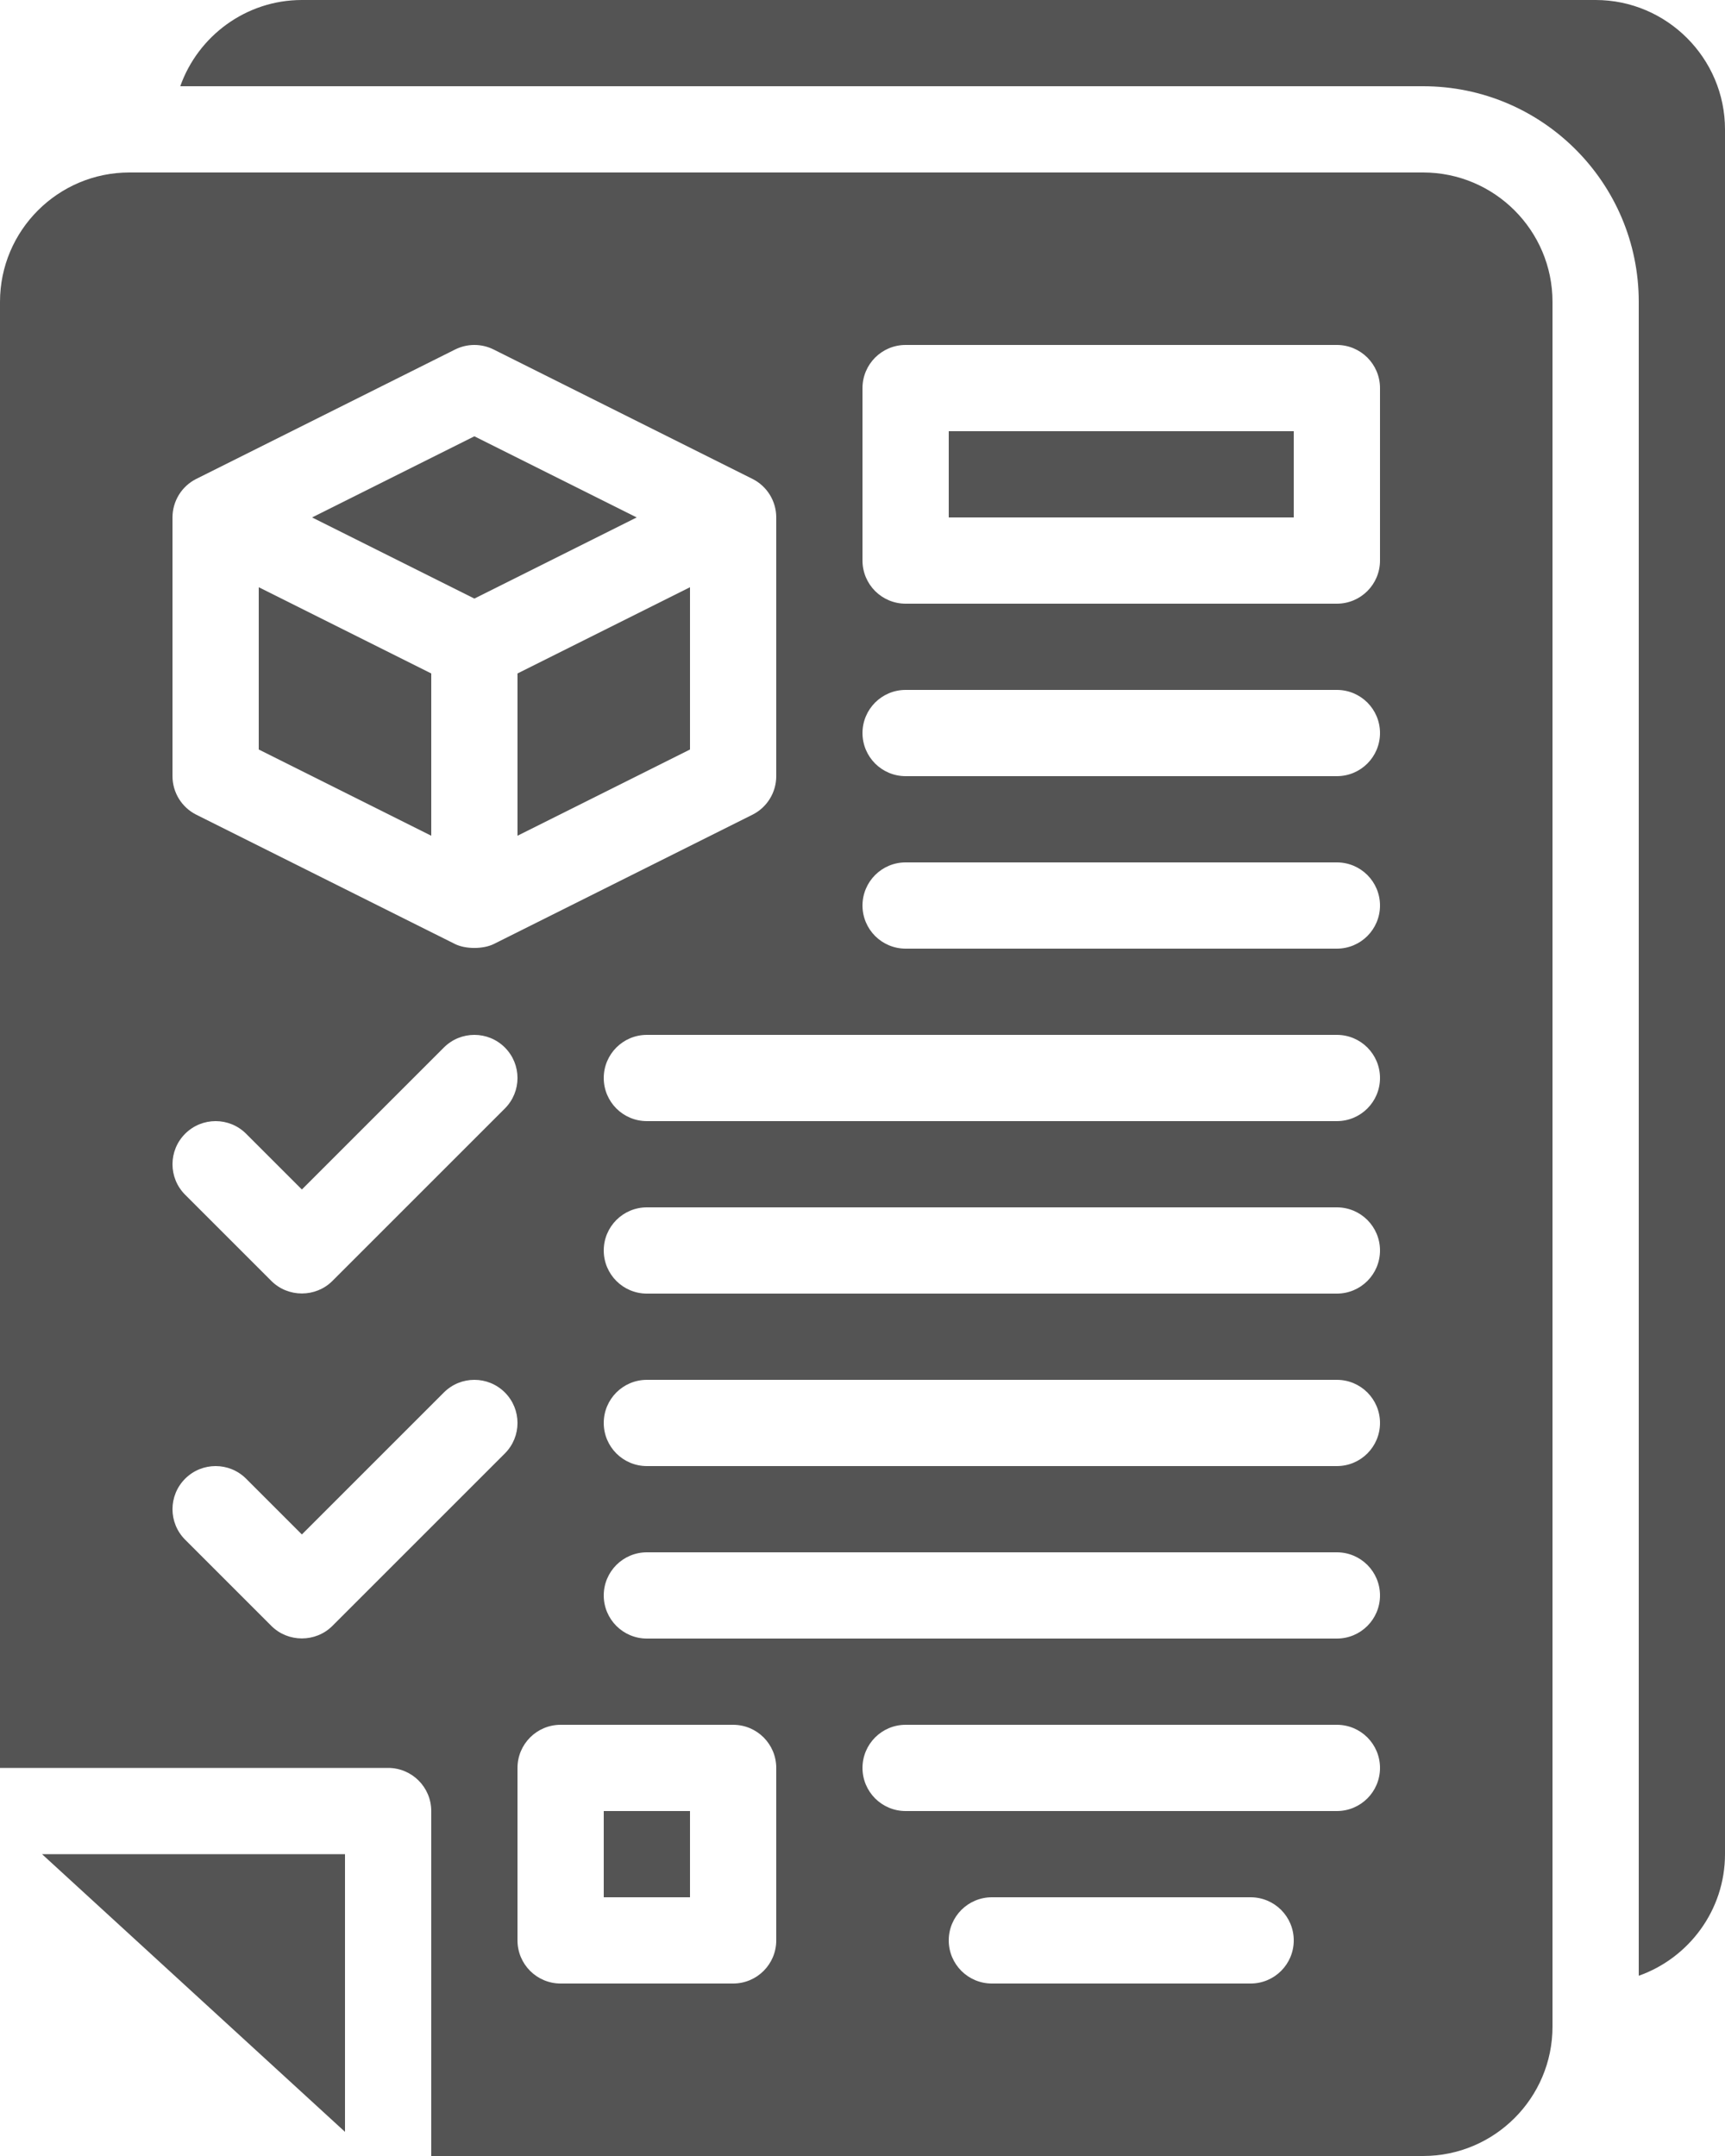
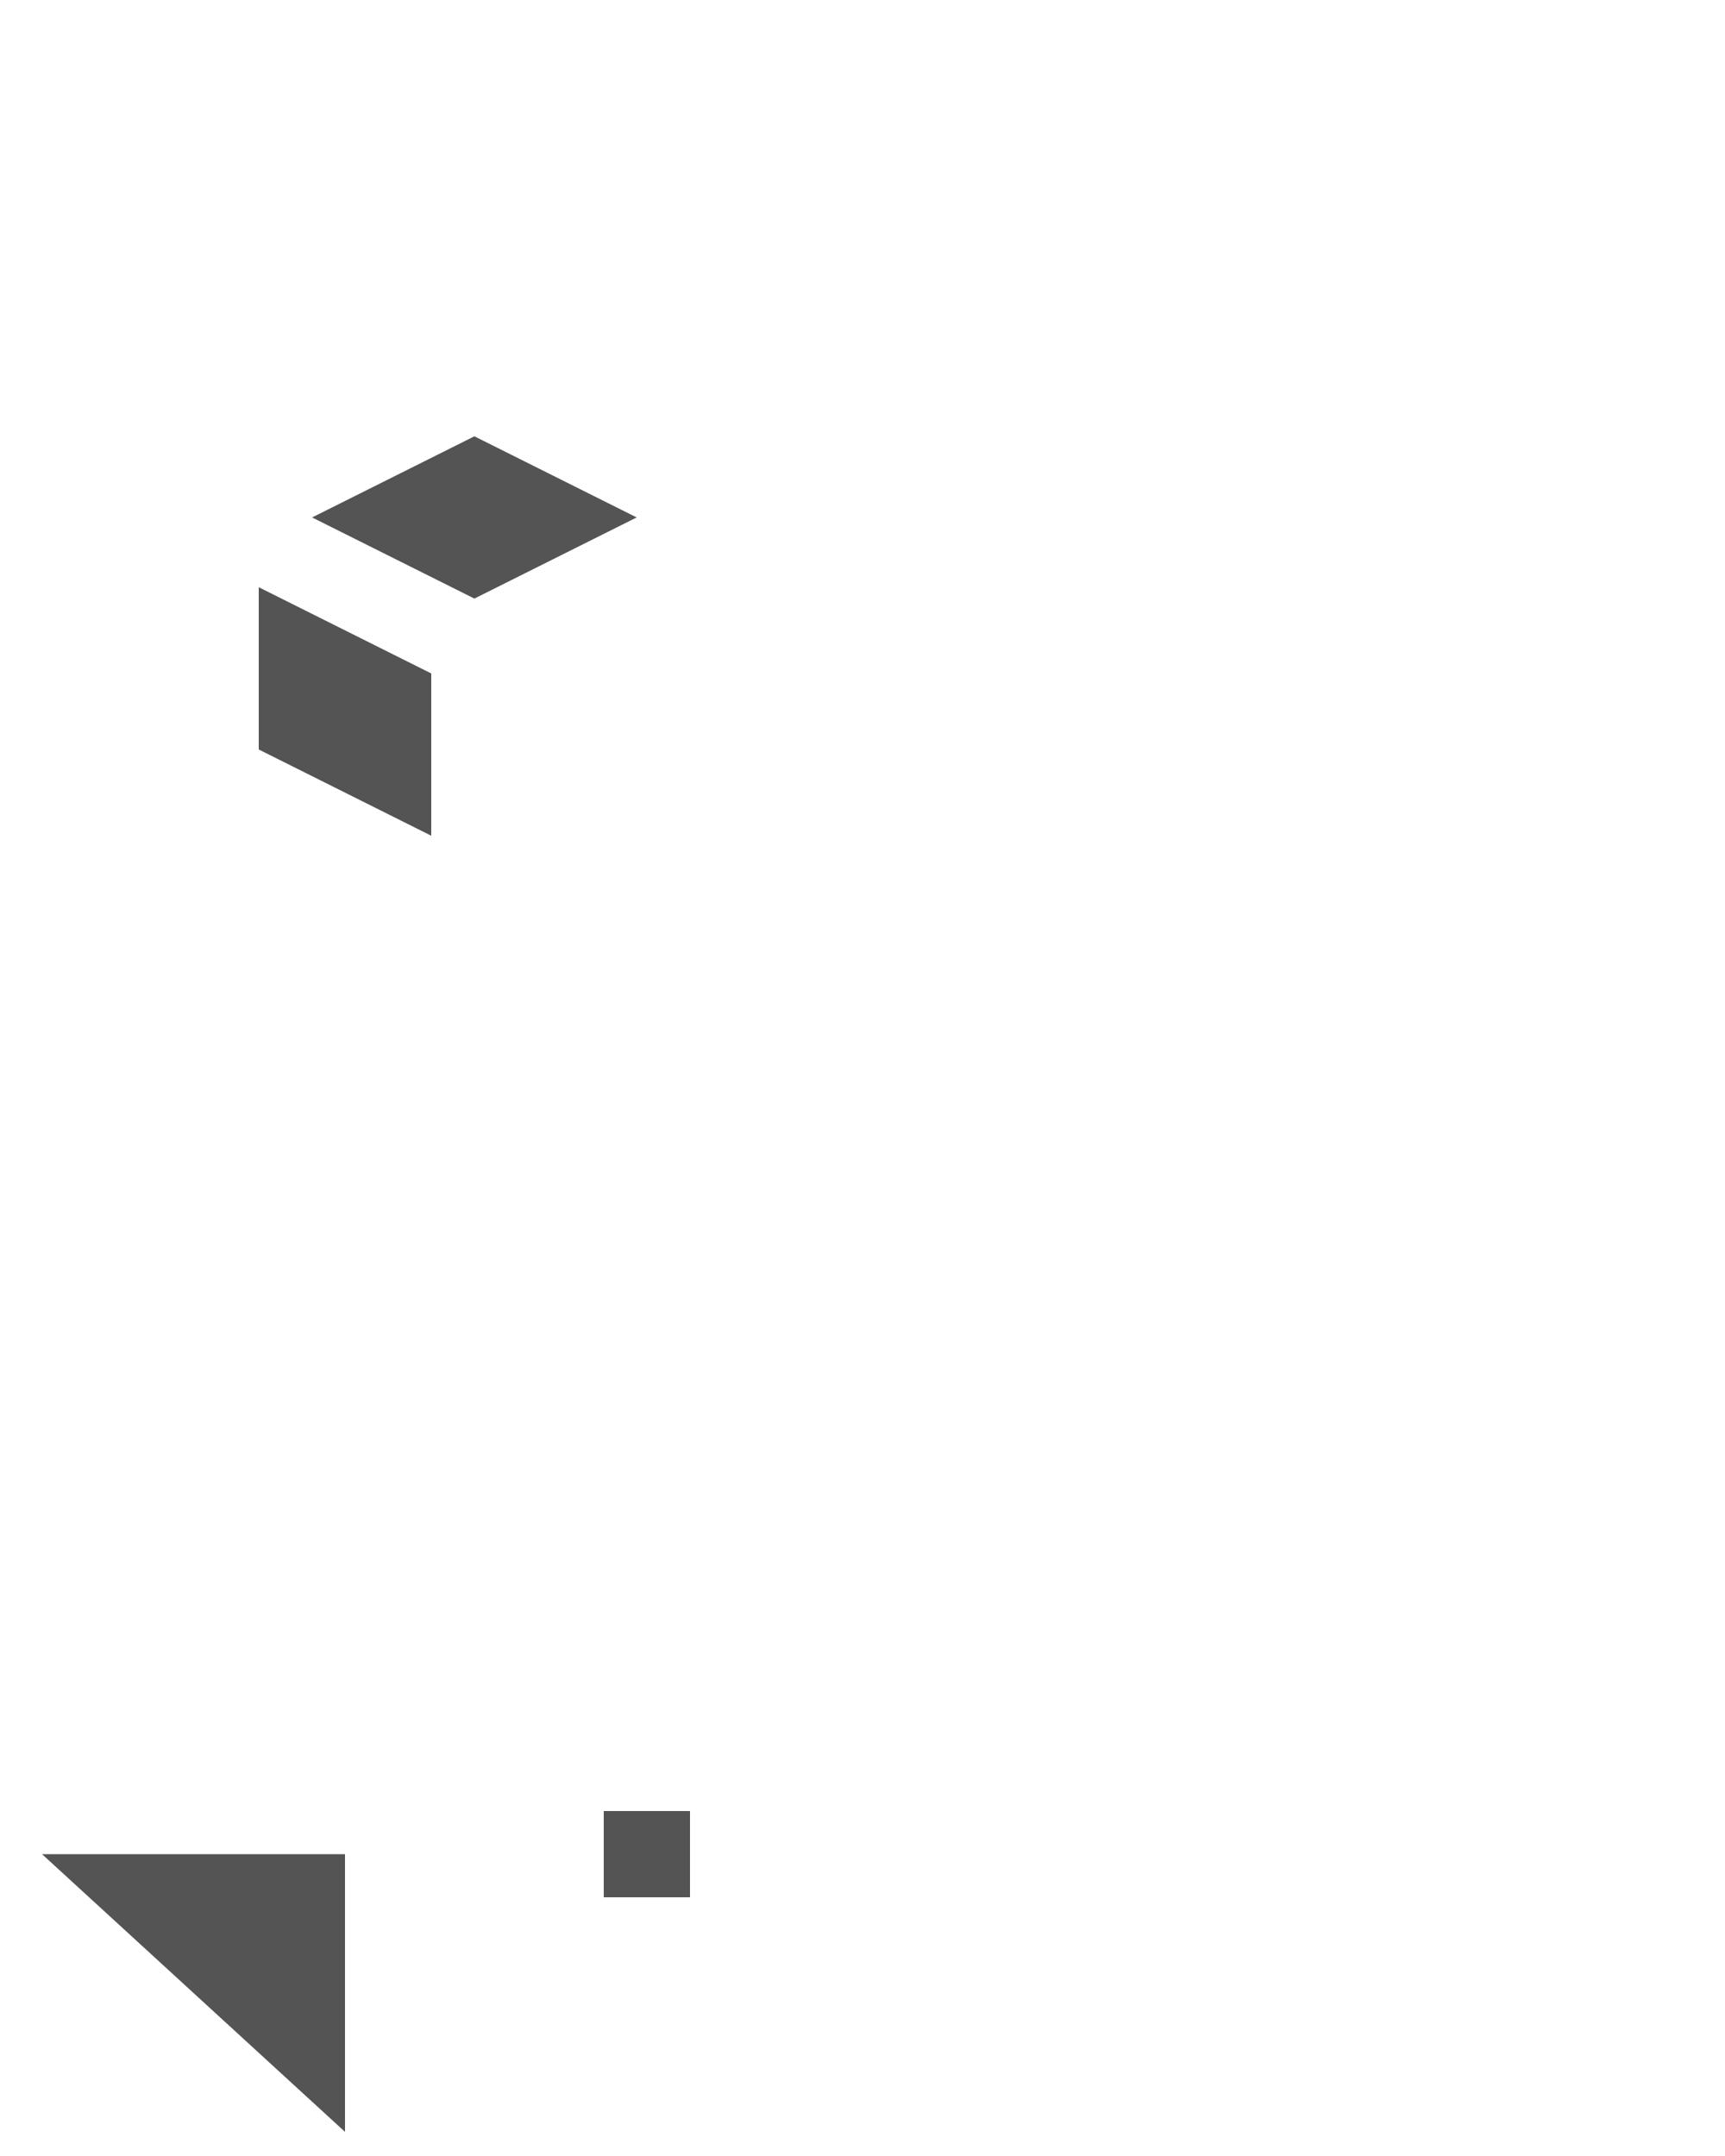
<svg xmlns="http://www.w3.org/2000/svg" preserveAspectRatio="xMidYMid meet" version="1.0" viewBox="530.0 350.0 1440.0 1800.0" zoomAndPan="magnify" style="fill: rgb(84, 84, 84);" original_string_length="3406">
  <g id="__id1_svbb56cvp">
    <path d="M1061.492 782L926 714.254 790.508 782 926 849.746z" style="fill: inherit;" />
    <path d="M890 912.254L746 840.254 746 975.746 890 1047.746z" style="fill: inherit;" />
-     <path d="M1322 710H1610V782H1322z" style="fill: inherit;" />
-     <path d="M962 1047.746L1106 975.746 1106 840.254 962 912.254z" style="fill: inherit;" />
-     <path d="M1718,494H638c-59.555,0-108,48.445-108,108v1224h324c19.898,0,36,16.119,36,36v288h828 c59.555,0,108-48.445,108-108V602C1826,542.445,1777.555,494,1718,494z M674,782 c0-13.641,7.699-26.104,19.898-32.203l216-108c10.125-5.062,22.078-5.062,32.203,0l216,108 C1170.301,755.896,1178,768.359,1178,782v216c0,13.641-7.699,26.104-19.898,32.203l-215.895,107.947 c-8.91,4.375-23.612,4.381-32.425-0.024c-1.76-0.879-215.884-107.923-215.884-107.923 C681.699,1024.104,674,1011.641,674,998V782z M684.547,1296.547c14.062-14.062,36.844-14.062,50.906,0 L782,1343.094l118.547-118.547c14.062-14.062,36.844-14.062,50.906,0s14.062,36.844,0,50.906l-144,144 c-13.906,13.906-36.954,13.953-50.906,0l-72-72C670.484,1333.391,670.484,1310.609,684.547,1296.547z M807.453,1707.453c-13.915,13.915-36.976,13.928-50.904,0c-0.002,0-72.002-72-72.002-72 c-14.062-14.062-14.062-36.844,0-50.906s36.844-14.062,50.906,0L782,1631.094l118.547-118.547 c14.062-14.062,36.844-14.062,50.906,0s14.062,36.844,0,50.906L807.453,1707.453z M1178,1970 c0,19.881-16.102,36-36,36H998c-19.898,0-36-16.119-36-36v-144c0-19.881,16.102-36,36-36h144 c19.898,0,36,16.119,36,36V1970z M1574,2006h-216c-19.898,0-36-16.119-36-36s16.102-36,36-36h216 c19.898,0,36,16.119,36,36S1593.898,2006,1574,2006z M1646,1862h-360c-19.898,0-36-16.119-36-36s16.102-36,36-36h360 c19.898,0,36,16.119,36,36S1665.898,1862,1646,1862z M1646,1718h-576c-19.898,0-36-16.119-36-36s16.102-36,36-36h576 c19.898,0,36,16.119,36,36S1665.898,1718,1646,1718z M1646,1574h-576c-19.898,0-36-16.119-36-36s16.102-36,36-36h576 c19.898,0,36,16.119,36,36S1665.898,1574,1646,1574z M1646,1430h-576c-19.898,0-36-16.119-36-36s16.102-36,36-36h576 c19.898,0,36,16.119,36,36S1665.898,1430,1646,1430z M1646,1286h-576c-19.898,0-36-16.119-36-36s16.102-36,36-36h576 c19.898,0,36,16.119,36,36S1665.898,1286,1646,1286z M1646,1142h-360c-19.898,0-36-16.119-36-36s16.102-36,36-36h360 c19.898,0,36,16.119,36,36S1665.898,1142,1646,1142z M1646,998h-360c-19.898,0-36-16.119-36-36s16.102-36,36-36h360 c19.898,0,36,16.119,36,36S1665.898,998,1646,998z M1682,818c0,19.881-16.102,36-36,36h-360 c-19.898,0-36-16.119-36-36V674c0-19.881,16.102-36,36-36h360c19.898,0,36,16.119,36,36V818z" style="fill: inherit;" />
    <path d="M1034 1862H1106V1934H1034z" style="fill: inherit;" />
    <path d="M818 2129.844L818 1898 565.086 1898z" style="fill: inherit;" />
-     <path d="M1862,350H782c-46.8,0-86.759,30.239-101.52,72H1718c99.36,0,180,80.64,180,180v1397.52 c41.759-14.761,72-54.721,72-101.52V458C1970,398.599,1921.401,350,1862,350z" style="fill: inherit;" />
  </g>
</svg>